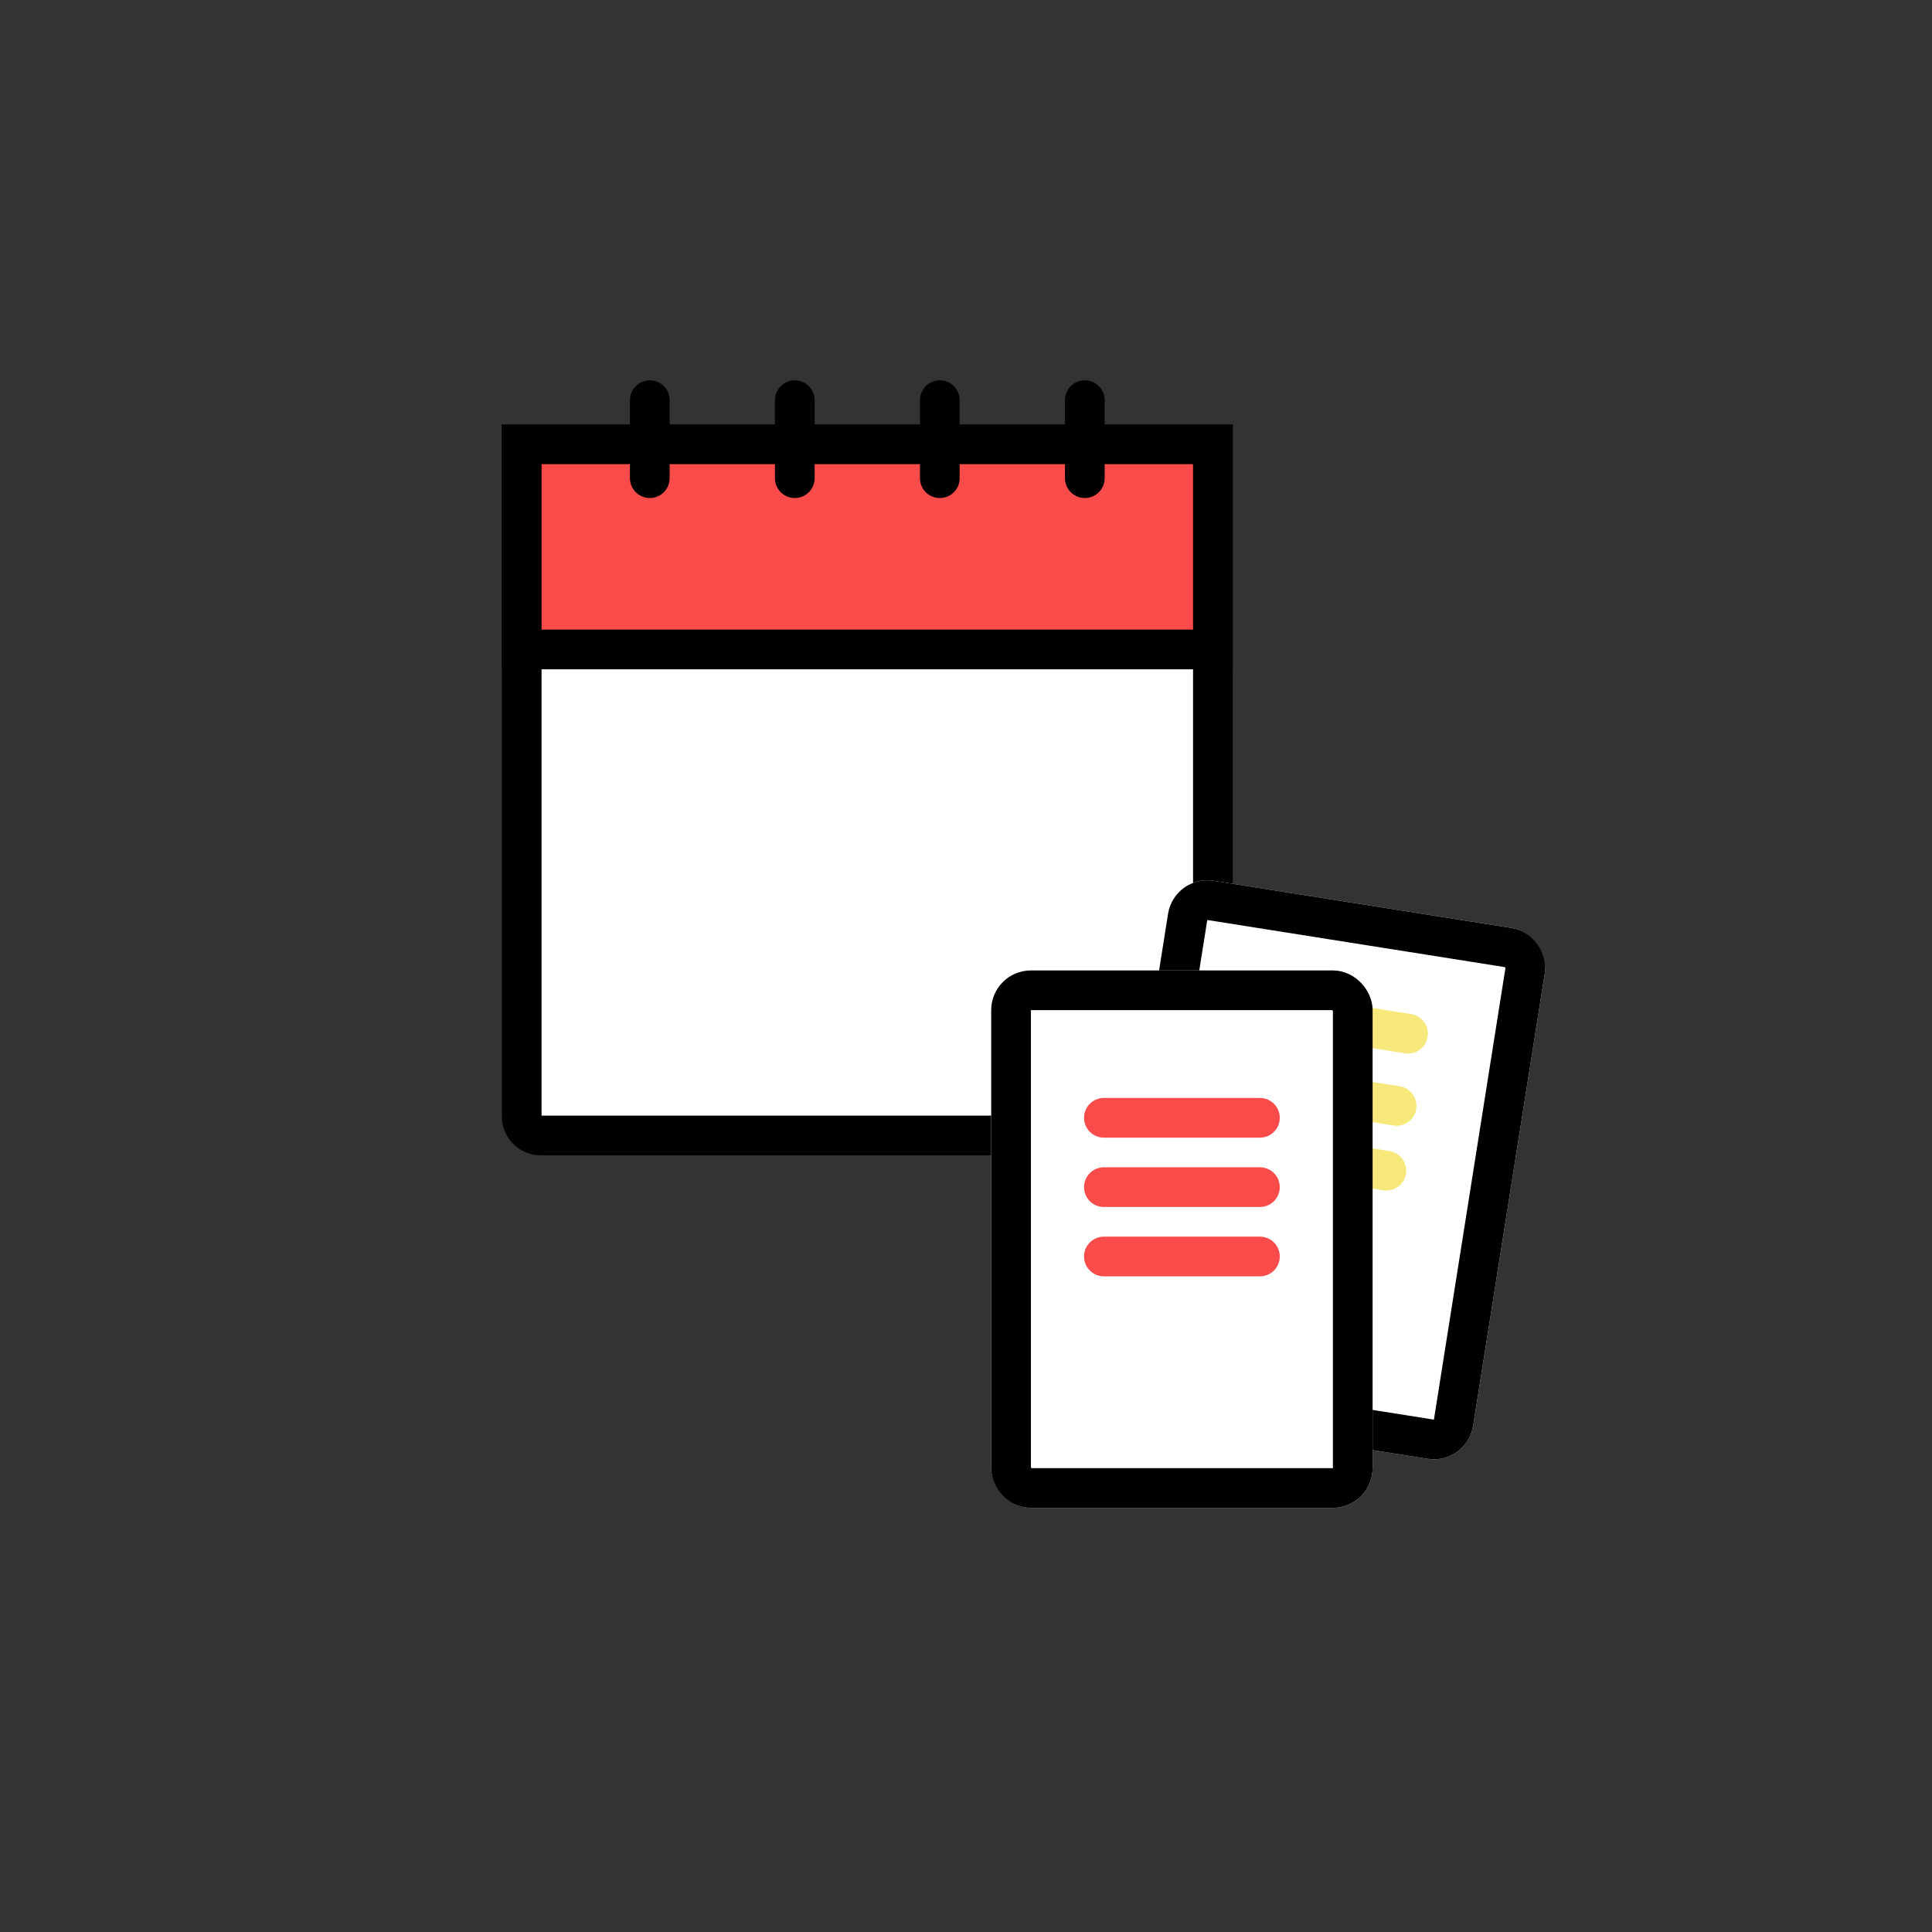
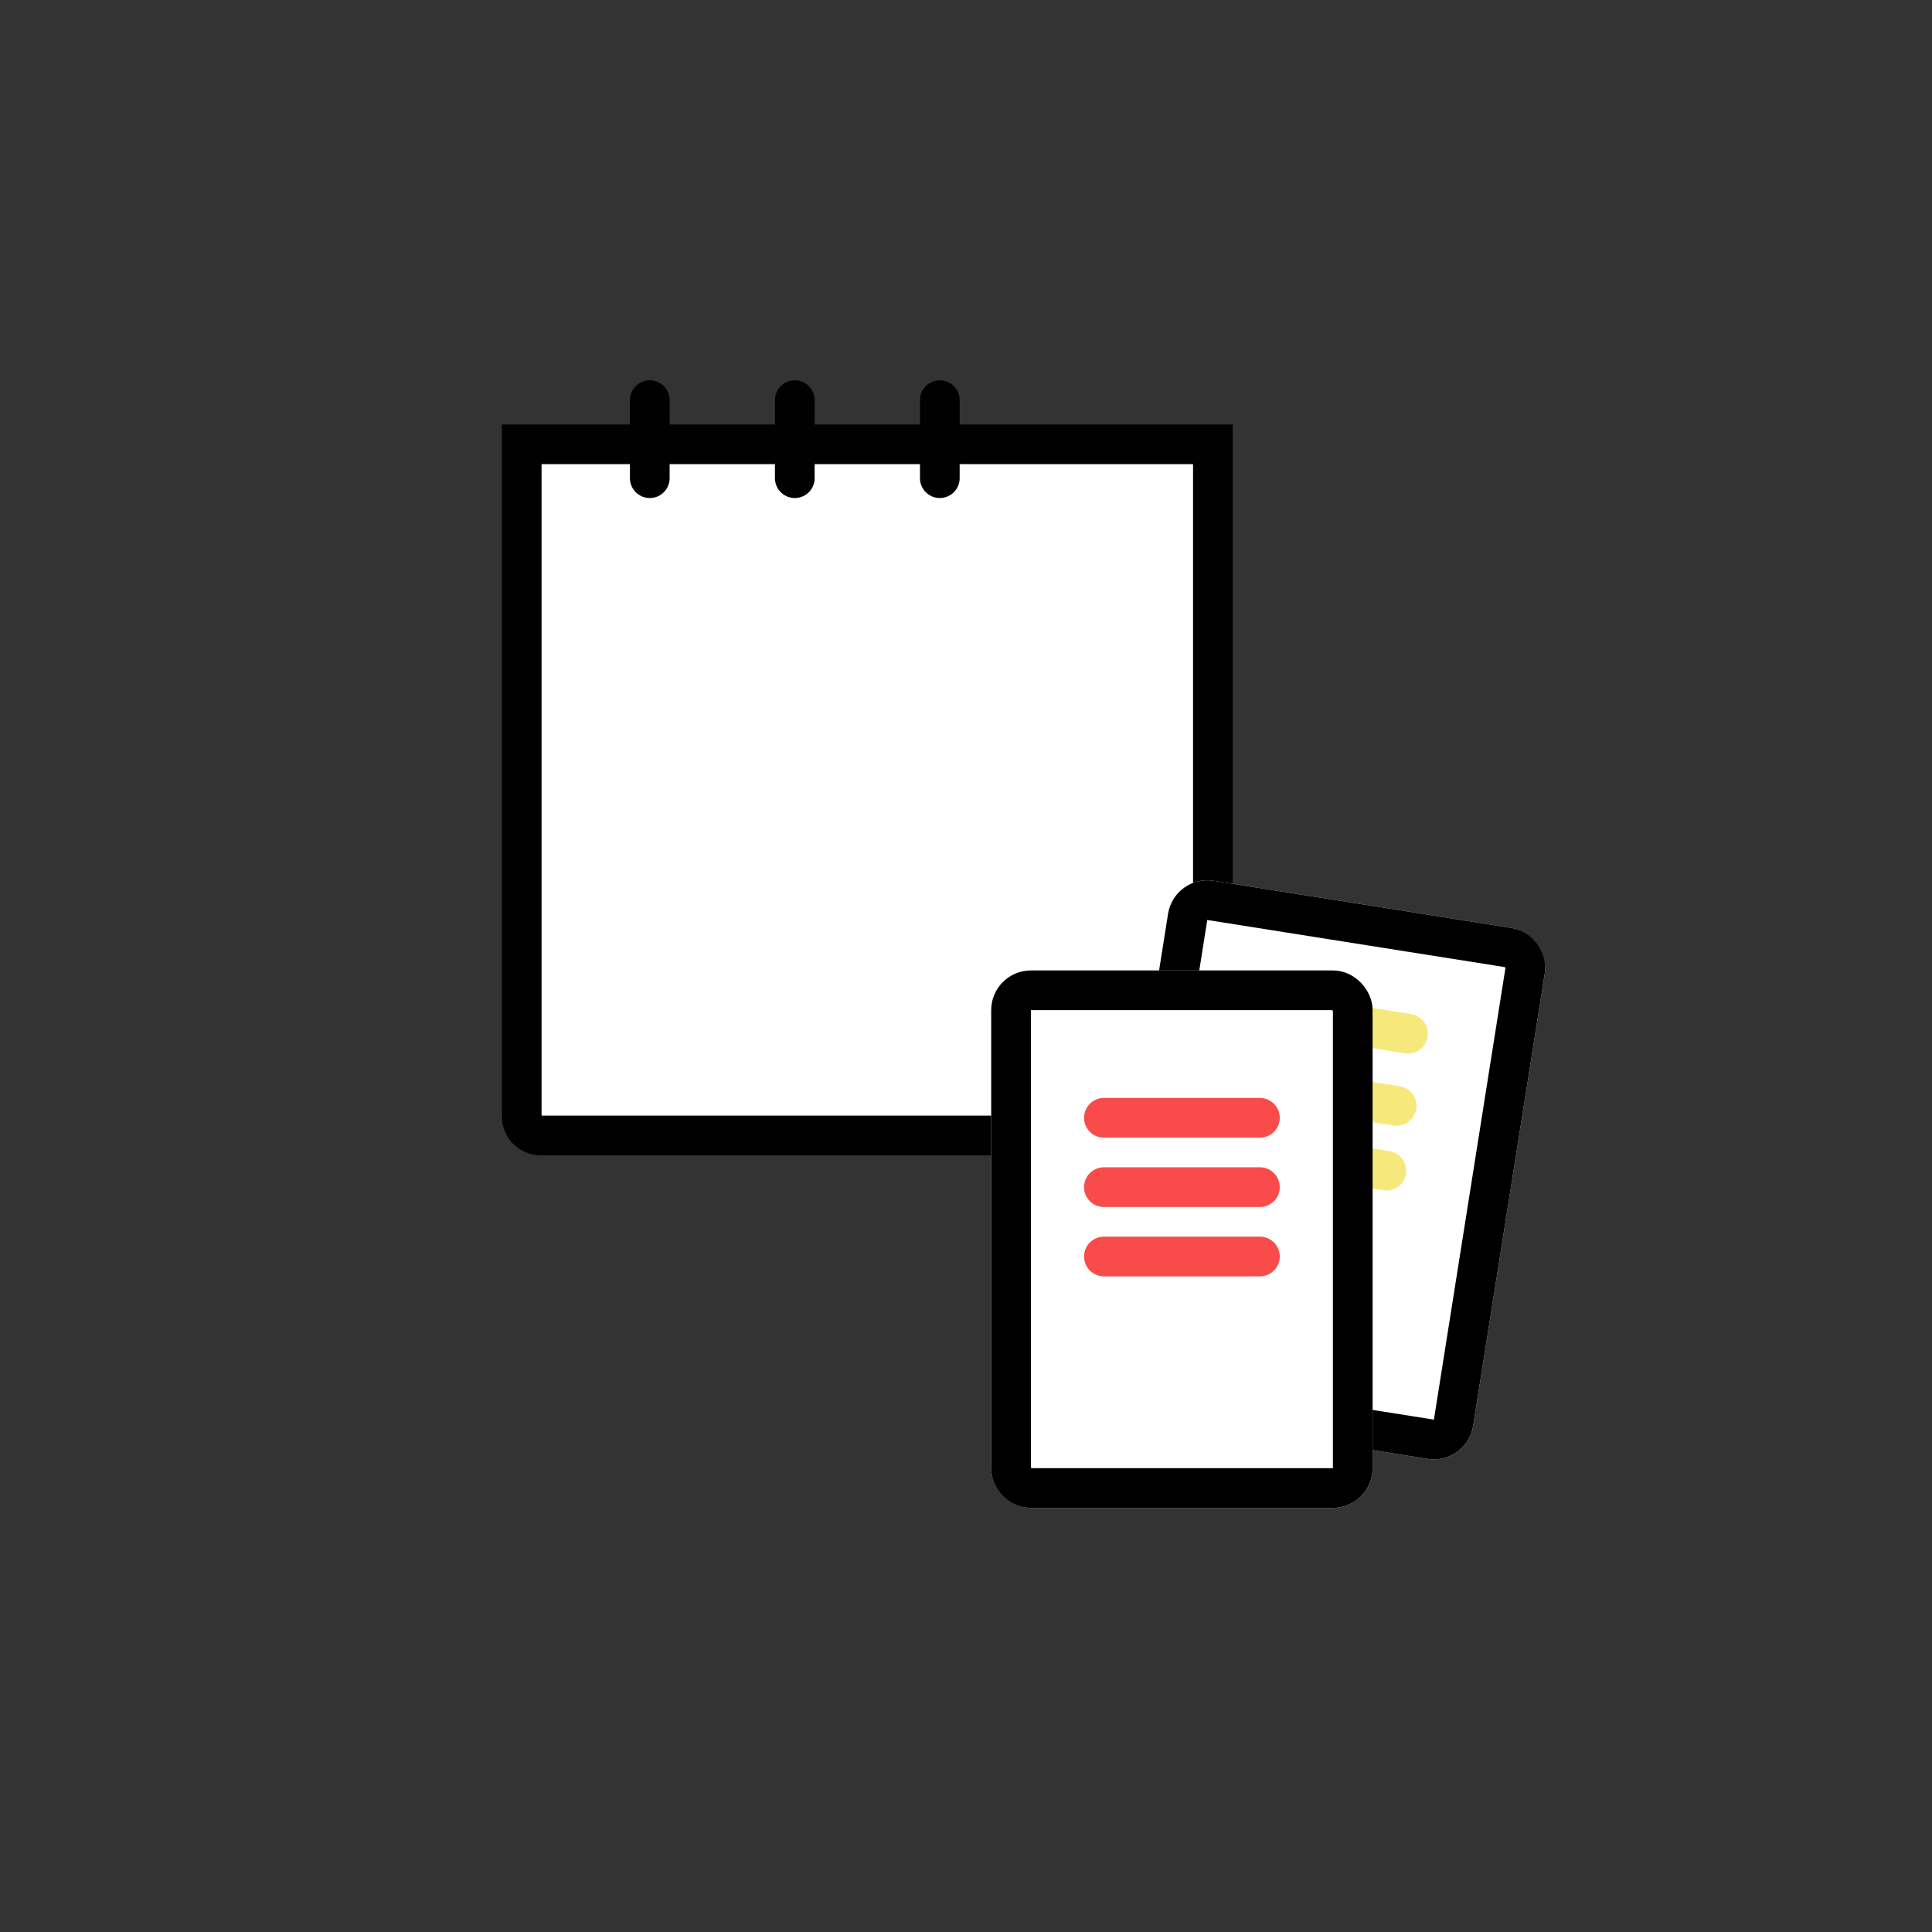
<svg xmlns="http://www.w3.org/2000/svg" width="146" height="146" viewBox="0 0 146 146">
  <rect x="0" y="0" width="146" height="146" fill="#333333" stroke="none" />
  <g id="Group_6652" data-name="Group 6652" transform="translate(23233 20715)">
    <g id="Group_6512" data-name="Group 6512" transform="translate(-23233 -20715)">
-       <circle id="Ellipse_734" data-name="Ellipse 734" cx="73" cy="73" r="73" transform="translate(0 0)" fill="none" />
-     </g>
+       </g>
    <g id="Group_6513" data-name="Group 6513" transform="translate(-23193.574 -20684.76)">
      <path id="Path_41819" data-name="Path 41819" d="M52.294,75.431H2.938A1.442,1.442,0,0,1,1.5,73.993V23.2H53.732V73.993A1.442,1.442,0,0,1,52.294,75.431Z" transform="translate(-1.5 -19.864)" fill="#fff" stroke="#010101" stroke-linecap="round" stroke-miterlimit="10" stroke-width="3" />
-       <rect id="Rectangle_2009" data-name="Rectangle 2009" width="52.232" height="15.503" transform="translate(0 3.336)" fill="#fa4b4b" stroke="#010101" stroke-linecap="round" stroke-miterlimit="10" stroke-width="3" />
      <g id="Group_1229" data-name="Group 1229" transform="translate(9.678)">
        <line id="Line_46" data-name="Line 46" y2="5.896" fill="none" stroke="#010101" stroke-linecap="round" stroke-miterlimit="10" stroke-width="3" />
        <line id="Line_47" data-name="Line 47" y2="5.896" transform="translate(10.958)" fill="none" stroke="#010101" stroke-linecap="round" stroke-miterlimit="10" stroke-width="3" />
-         <line id="Line_48" data-name="Line 48" y2="5.896" transform="translate(32.875)" fill="none" stroke="#010101" stroke-linecap="round" stroke-miterlimit="10" stroke-width="3" />
        <line id="Line_49" data-name="Line 49" y2="5.896" transform="translate(21.917)" fill="none" stroke="#010101" stroke-linecap="round" stroke-miterlimit="10" stroke-width="3" />
      </g>
    </g>
    <g id="Group_6514" data-name="Group 6514" transform="translate(-23158.096 -20648.91)">
      <g id="Rectangle_2066" data-name="Rectangle 2066" transform="translate(13.835 0) rotate(9)" fill="#fff" stroke="#000" stroke-width="3">
        <rect width="28.823" height="40.614" rx="3" stroke="none" />
        <rect x="1.5" y="1.5" width="25.823" height="37.614" rx="1.5" fill="none" />
      </g>
      <line id="Line_99" data-name="Line 99" x2="11.791" transform="translate(19.855 10.182) rotate(9)" fill="none" stroke="#f7e87c" stroke-linecap="round" stroke-width="3" />
      <line id="Line_100" data-name="Line 100" x2="11.791" transform="translate(18.991 15.637) rotate(9)" fill="none" stroke="#f7e87c" stroke-linecap="round" stroke-width="3" />
      <line id="Line_101" data-name="Line 101" x2="11.791" transform="translate(18.216 20.534) rotate(9)" fill="none" stroke="#f7e87c" stroke-linecap="round" stroke-width="3" />
      <g id="Rectangle_2067" data-name="Rectangle 2067" transform="translate(0 7.245)" fill="#fff" stroke="#000" stroke-width="3">
        <rect width="28.823" height="40.614" rx="3" stroke="none" />
        <rect x="1.5" y="1.5" width="25.823" height="37.614" rx="1.5" fill="none" />
      </g>
      <line id="Line_90" data-name="Line 90" x2="11.791" transform="translate(8.516 18.381)" fill="none" stroke="#fa4b4b" stroke-linecap="round" stroke-width="3" />
      <line id="Line_91" data-name="Line 91" x2="11.791" transform="translate(8.516 23.621)" fill="none" stroke="#fa4b4b" stroke-linecap="round" stroke-width="3" />
      <line id="Line_92" data-name="Line 92" x2="11.791" transform="translate(8.516 28.862)" fill="none" stroke="#fa4b4b" stroke-linecap="round" stroke-width="3" />
    </g>
  </g>
</svg>